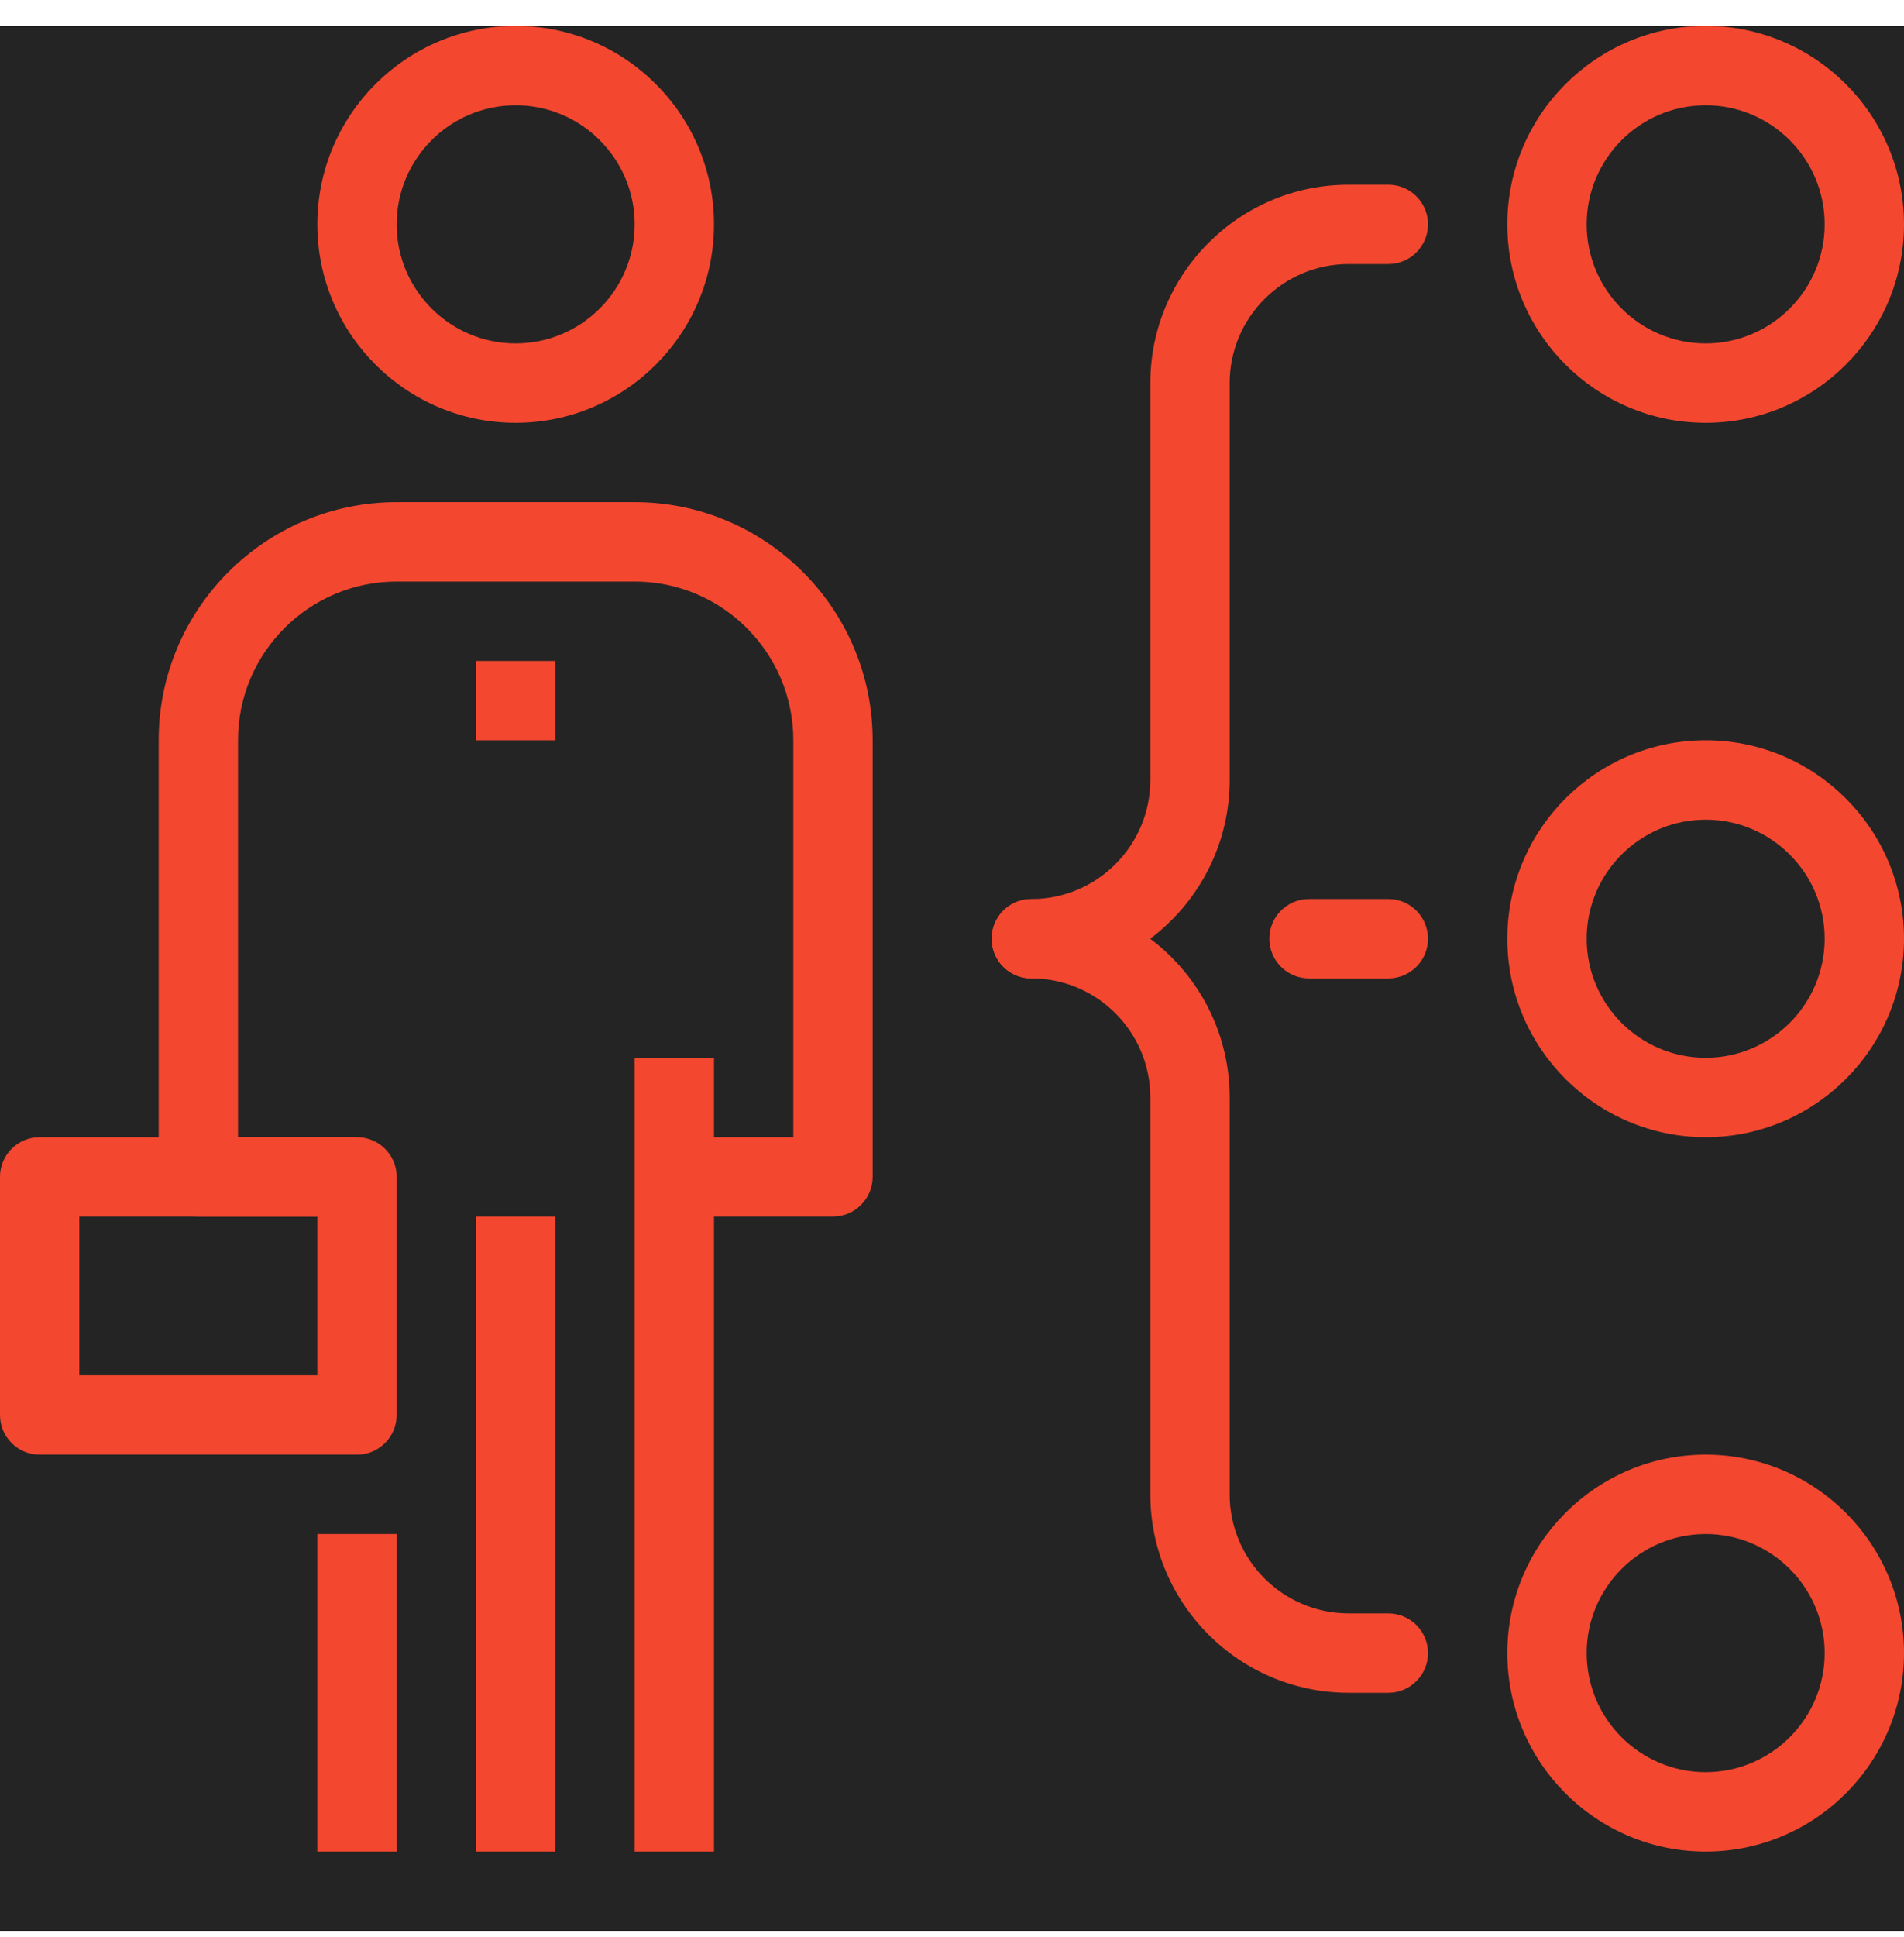
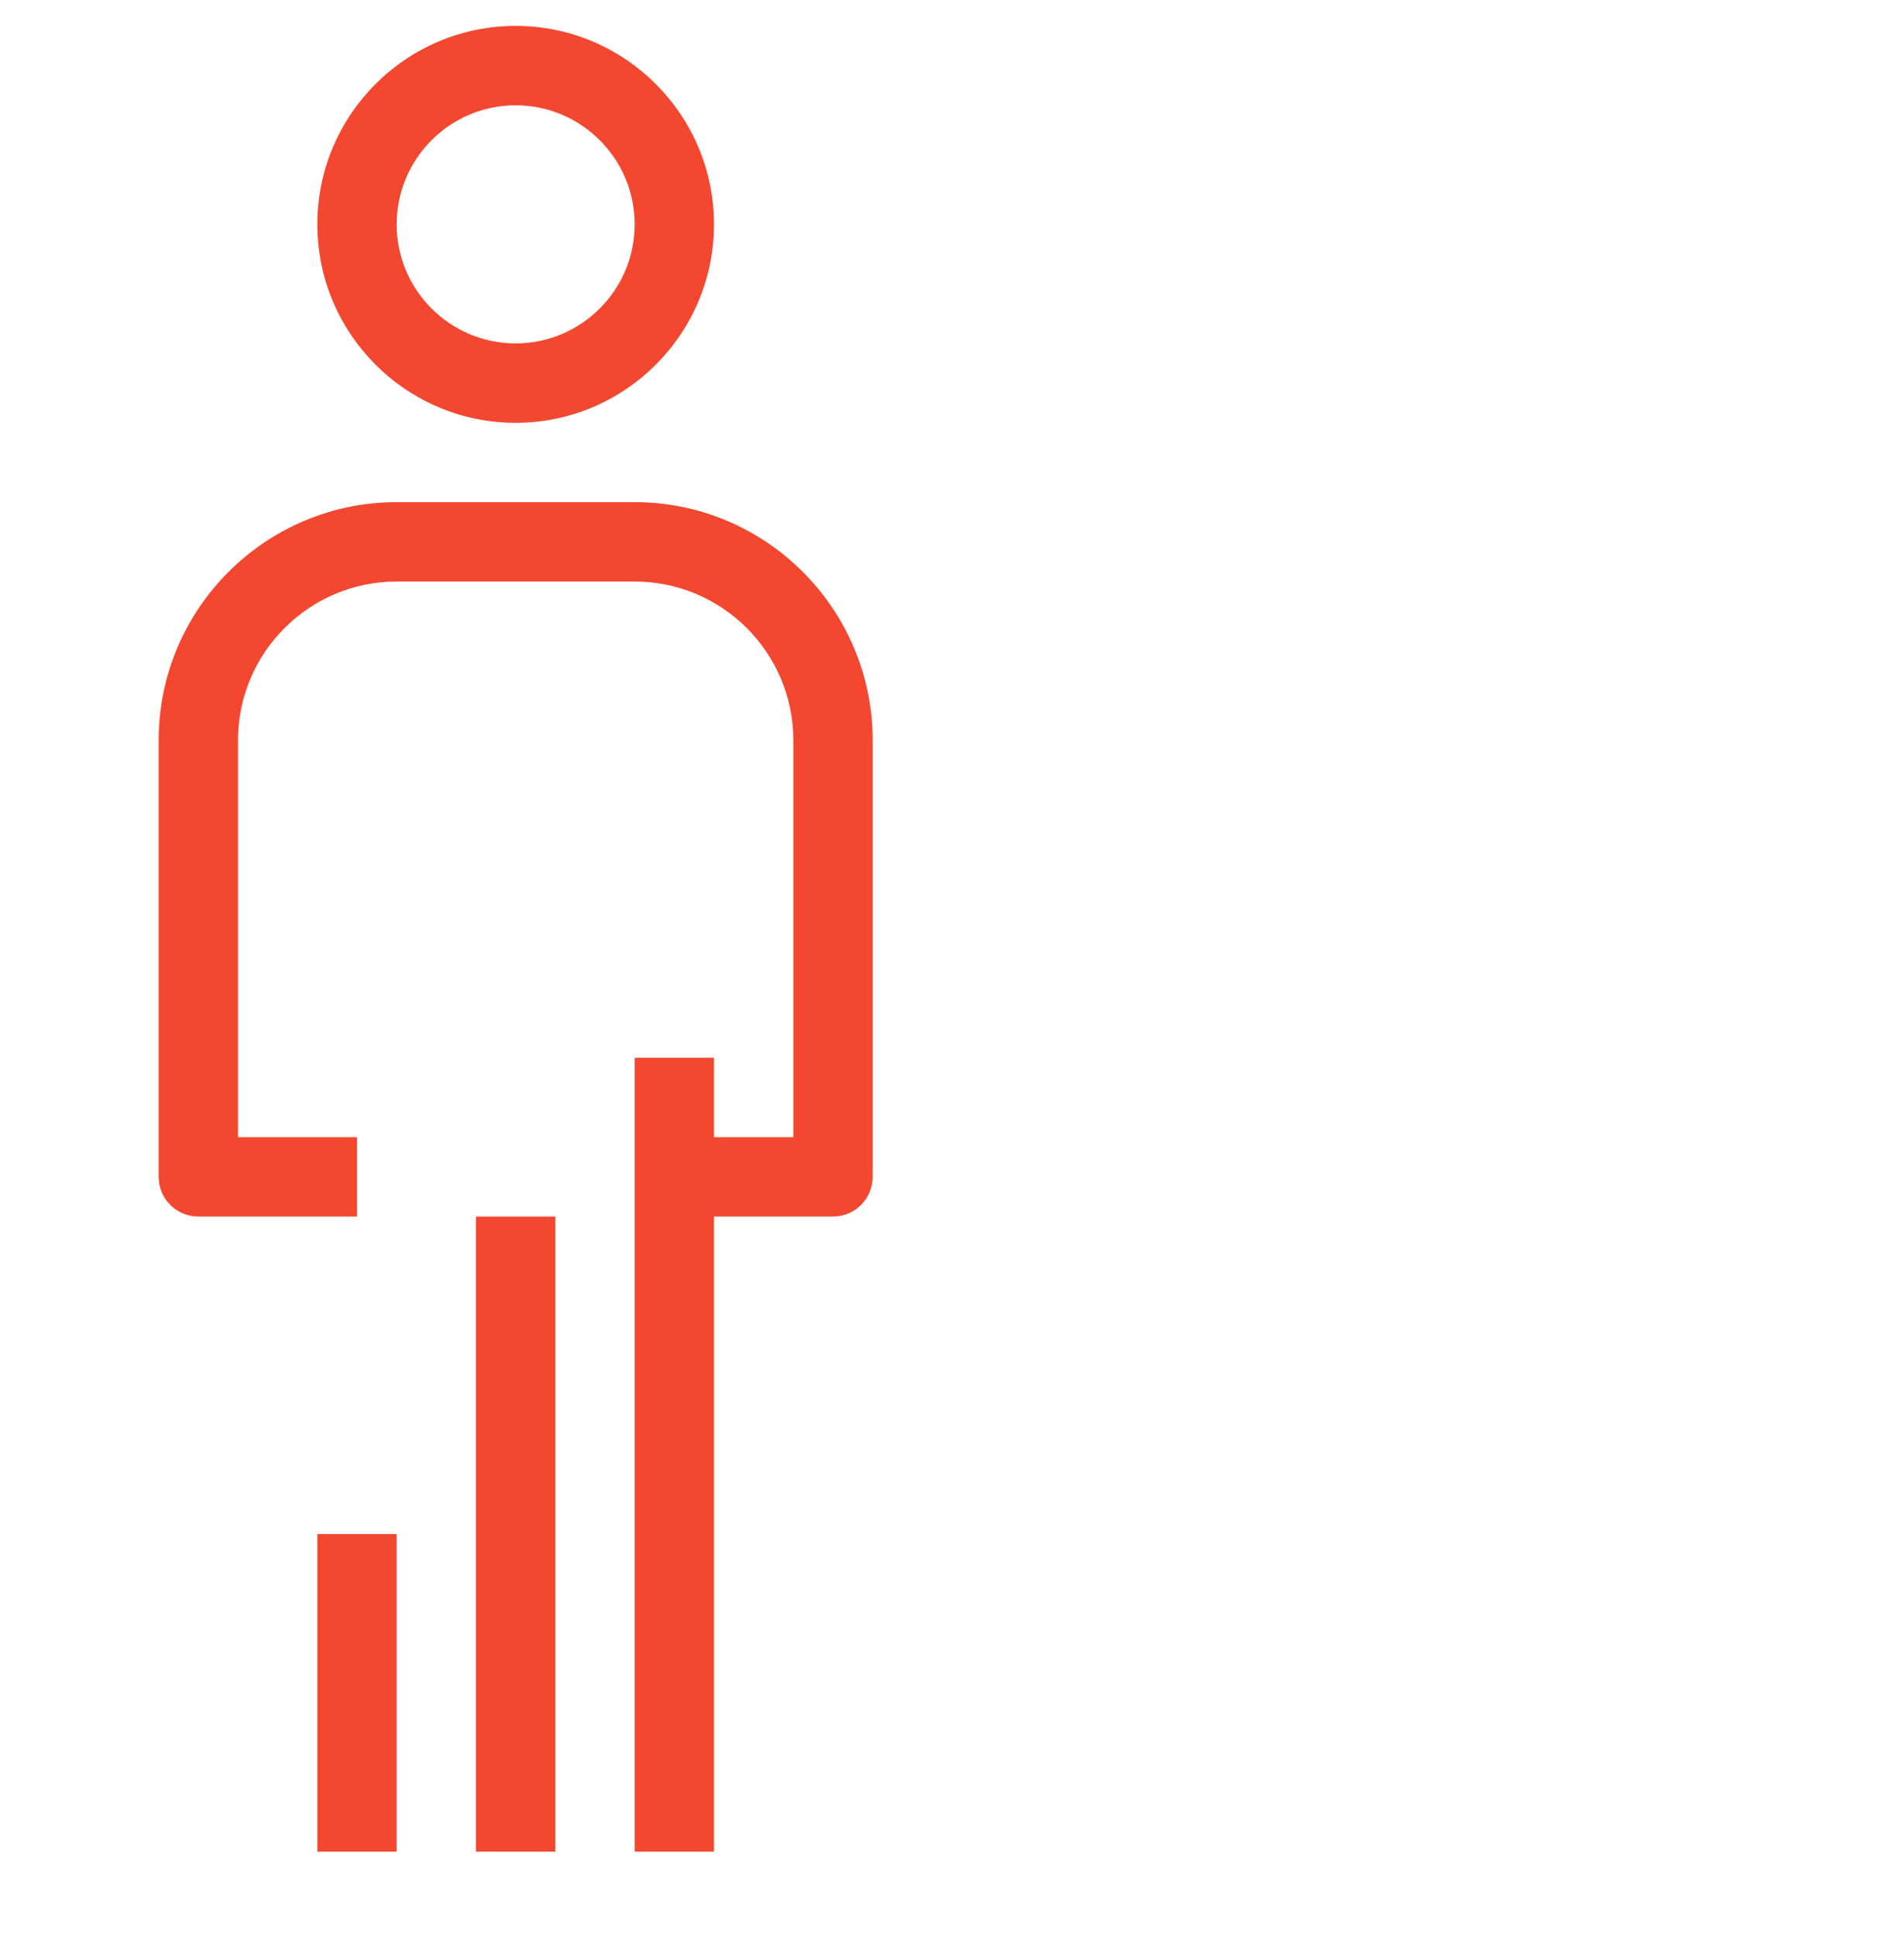
<svg xmlns="http://www.w3.org/2000/svg" width="60" height="61" viewBox="0 0 60 61" fill="none">
  <g clip-path="url(#clip0_3909_58922)">
-     <rect width="60" height="60" transform="translate(0 0.816)" fill="#242424" />
    <path d="M20 33.316H22.5V58.317H20V33.316ZM10 48.316H12.5V58.317H10V48.316ZM15 38.317H17.5V58.317H15V38.317Z" fill="#F44730" />
    <path d="M26.25 38.316H21.25V35.817H25V23.316C25 20.559 22.758 18.316 20 18.316H12.5C9.742 18.316 7.5 20.559 7.5 23.316V35.817H11.25V38.316H6.25C5.56 38.316 5 37.757 5 37.066V23.316C5 19.18 8.364 15.816 12.5 15.816H20C24.136 15.816 27.5 19.18 27.5 23.316V37.066C27.5 37.757 26.94 38.316 26.25 38.316ZM16.25 13.317C12.803 13.317 10 10.513 10 7.066C10 3.62 12.803 0.816 16.25 0.816C19.696 0.816 22.5 3.62 22.5 7.066C22.5 10.513 19.696 13.317 16.25 13.317ZM16.25 3.316C14.182 3.316 12.5 4.999 12.5 7.066C12.5 9.134 14.182 10.816 16.25 10.816C18.317 10.816 20 9.134 20 7.066C20 4.999 18.317 3.316 16.25 3.316Z" fill="#F44730" />
-     <path d="M15 20.817H17.5V23.316H15V20.817ZM11.25 45.816H1.25C0.56 45.816 0 45.257 0 44.566V37.066C0 36.375 0.56 35.817 1.25 35.817H11.25C11.94 35.817 12.5 36.375 12.5 37.066V44.566C12.5 45.257 11.94 45.816 11.25 45.816ZM2.5 43.317H10V38.316H2.5V43.317ZM53.75 13.317C50.304 13.317 47.5 10.513 47.5 7.066C47.5 3.62 50.304 0.816 53.75 0.816C57.196 0.816 60 3.62 60 7.066C60 10.513 57.196 13.317 53.75 13.317ZM53.75 3.316C51.682 3.316 50 4.999 50 7.066C50 9.134 51.682 10.816 53.75 10.816C55.817 10.816 57.5 9.134 57.5 7.066C57.5 4.999 55.817 3.316 53.75 3.316ZM53.75 58.317C50.304 58.317 47.5 55.513 47.5 52.066C47.5 48.62 50.304 45.816 53.75 45.816C57.196 45.816 60 48.62 60 52.066C60 55.513 57.196 58.317 53.75 58.317ZM53.75 48.316C51.682 48.316 50 49.999 50 52.066C50 54.134 51.682 55.816 53.75 55.816C55.817 55.816 57.5 54.134 57.5 52.066C57.5 49.999 55.817 48.316 53.75 48.316ZM53.75 35.817C50.304 35.817 47.5 33.013 47.5 29.566C47.5 26.12 50.304 23.316 53.75 23.316C57.196 23.316 60 26.12 60 29.566C60 33.013 57.196 35.817 53.75 35.817ZM53.75 25.816C51.682 25.816 50 27.499 50 29.566C50 31.634 51.682 33.316 53.75 33.316C55.817 33.316 57.5 31.634 57.5 29.566C57.5 27.499 55.817 25.816 53.75 25.816ZM32.5 30.816C31.809 30.816 31.25 30.257 31.25 29.566C31.25 28.876 31.809 28.317 32.5 28.317C34.568 28.317 36.25 26.634 36.25 24.567V12.066C36.25 8.62 39.054 5.817 42.5 5.817H43.75C44.441 5.817 45 6.376 45 7.066C45 7.756 44.441 8.316 43.75 8.316H42.5C40.432 8.316 38.75 9.999 38.75 12.066V24.567C38.75 28.013 35.946 30.816 32.5 30.816Z" fill="#F44730" />
-     <path d="M43.75 53.316H42.5C39.053 53.316 36.25 50.512 36.25 47.066V34.566C36.25 32.498 34.568 30.816 32.5 30.816C31.808 30.816 31.25 30.256 31.25 29.566C31.25 28.876 31.808 28.316 32.5 28.316C35.946 28.316 38.75 31.12 38.75 34.566V47.066C38.75 49.134 40.432 50.816 42.5 50.816H43.75C43.914 50.816 44.077 50.848 44.228 50.911C44.38 50.974 44.518 51.066 44.634 51.182C44.75 51.298 44.842 51.436 44.905 51.588C44.968 51.739 45 51.902 45 52.066C45 52.23 44.968 52.393 44.905 52.545C44.842 52.696 44.75 52.834 44.634 52.95C44.518 53.066 44.38 53.159 44.228 53.221C44.077 53.284 43.914 53.316 43.75 53.316ZM43.75 30.816H41.25C40.559 30.816 40 30.256 40 29.566C40 28.876 40.559 28.316 41.25 28.316H43.75C44.441 28.316 45 28.876 45 29.566C45 30.256 44.441 30.816 43.75 30.816Z" fill="#F44730" />
  </g>
  <defs>
    <clipPath id="clip0_3909_58922">
      <rect width="60" height="60" fill="white" transform="translate(0 0.816)" />
    </clipPath>
  </defs>
</svg>